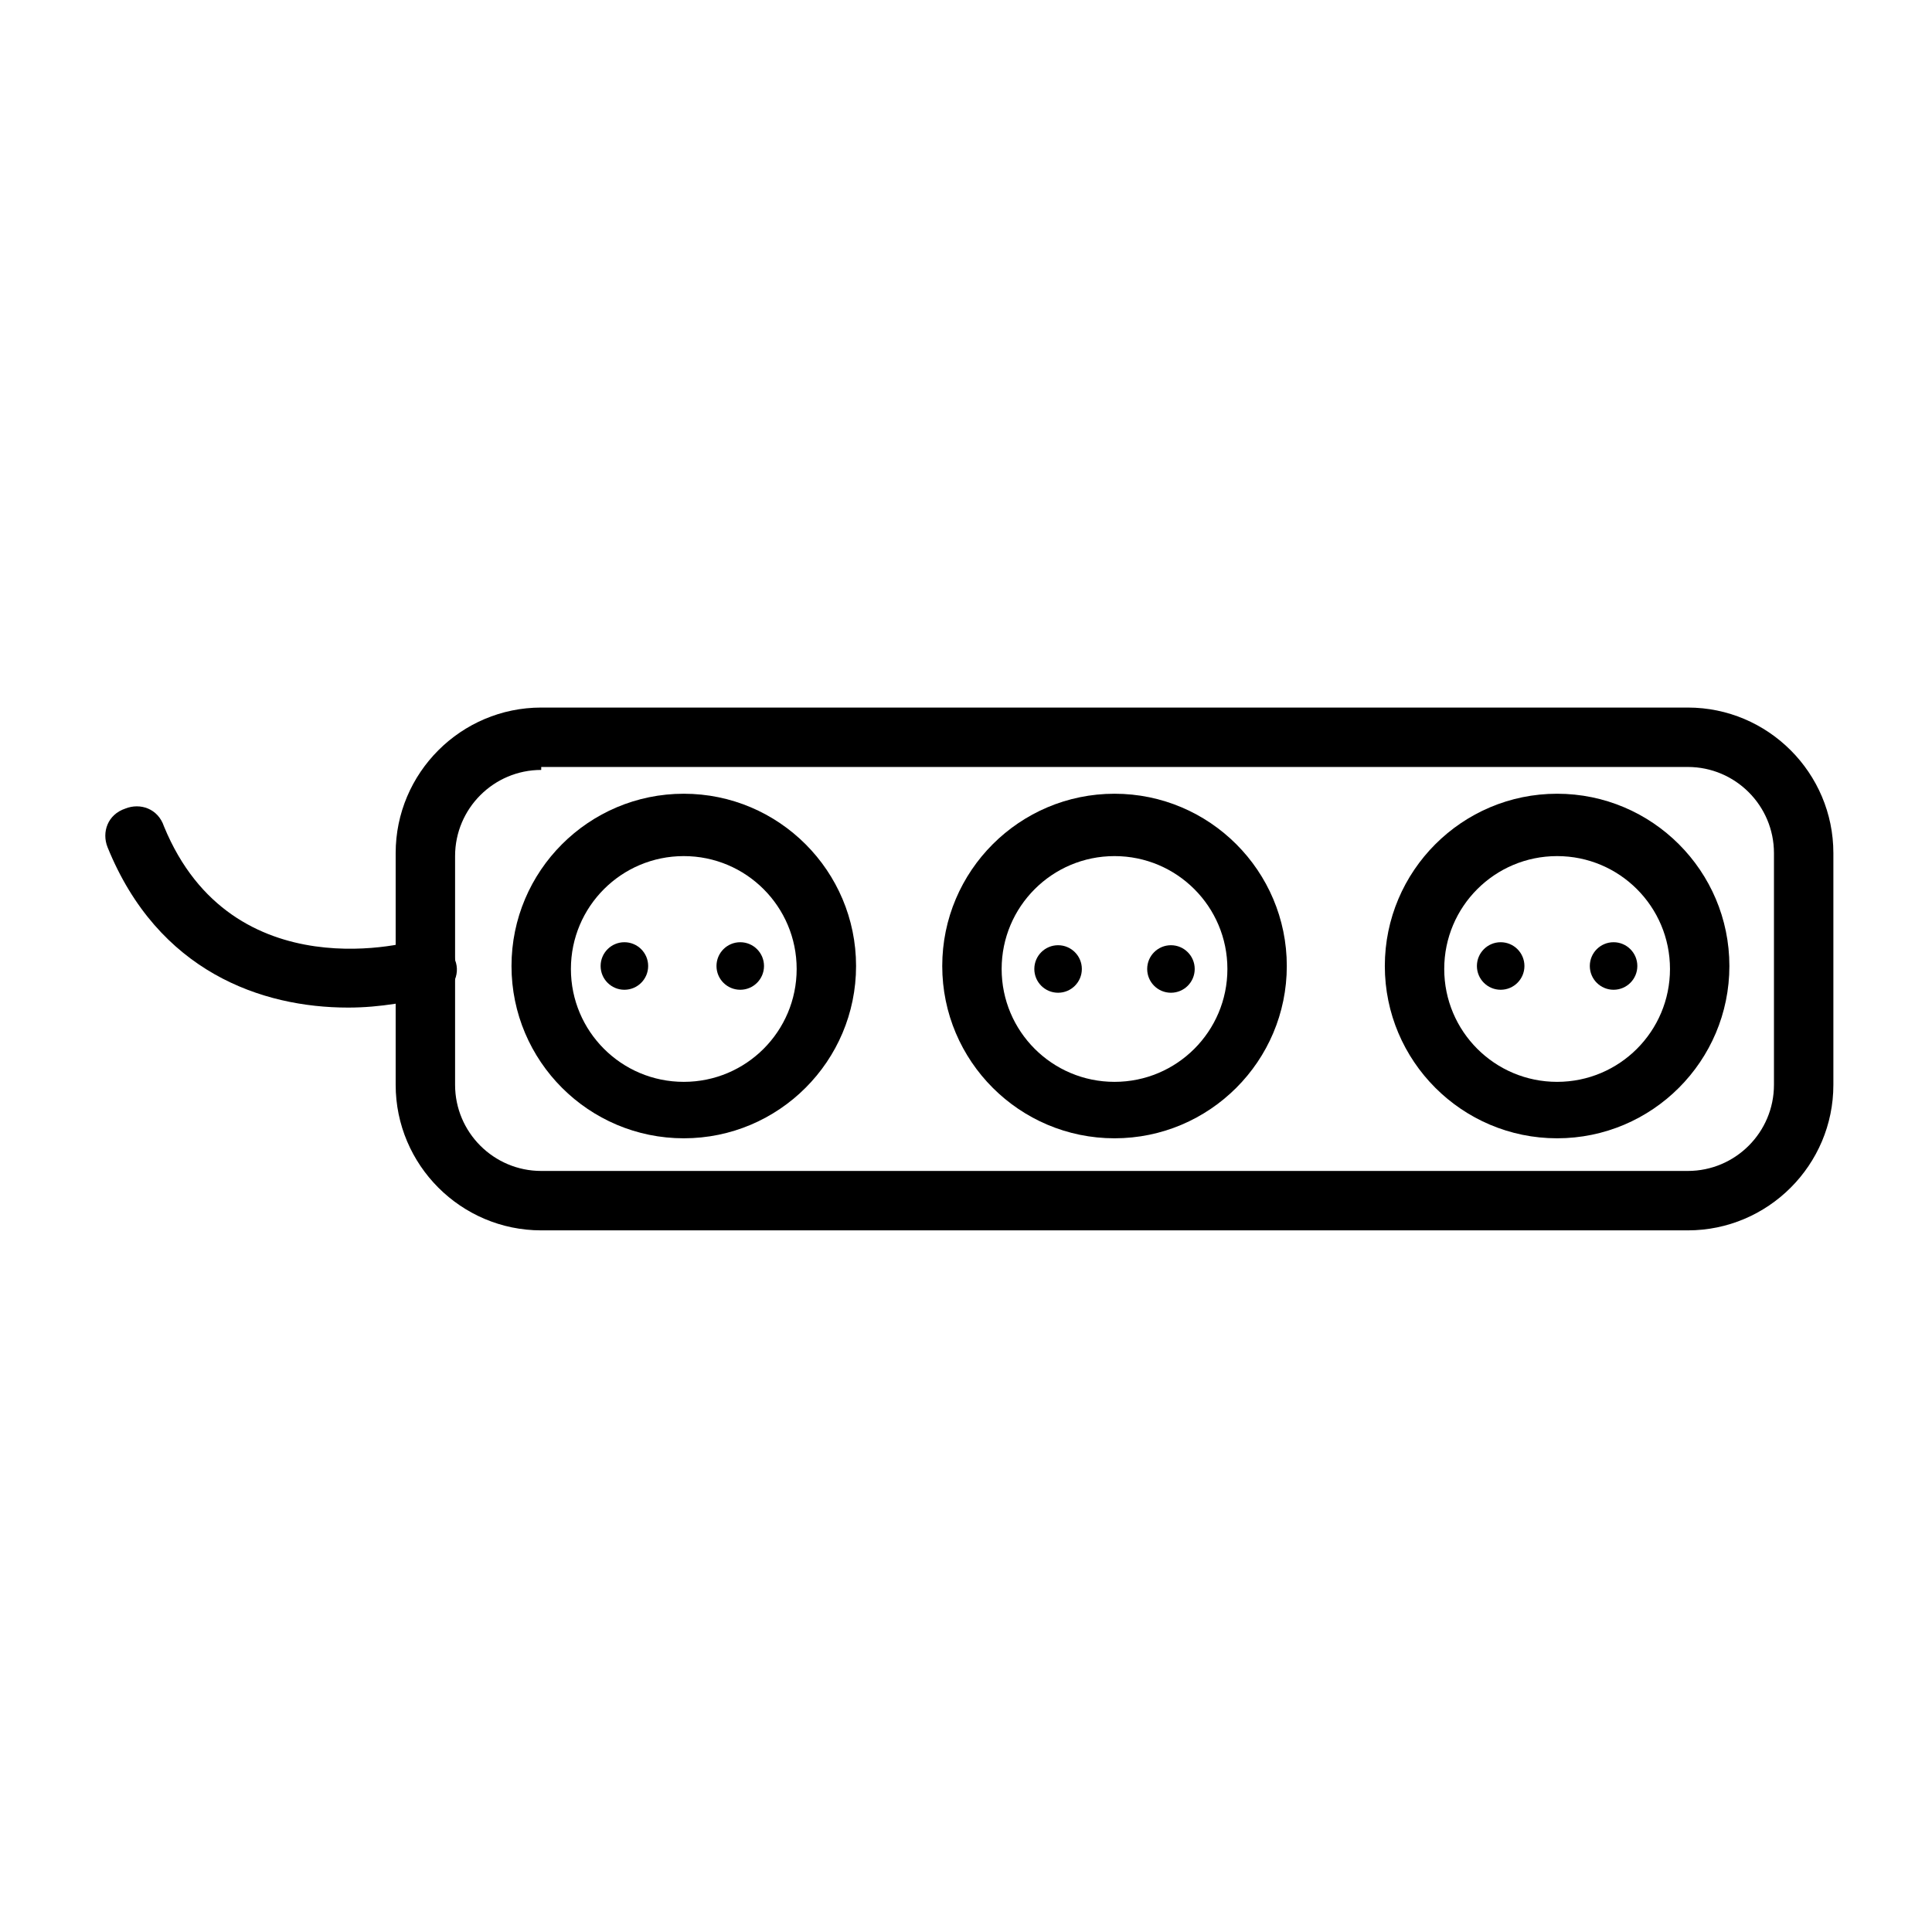
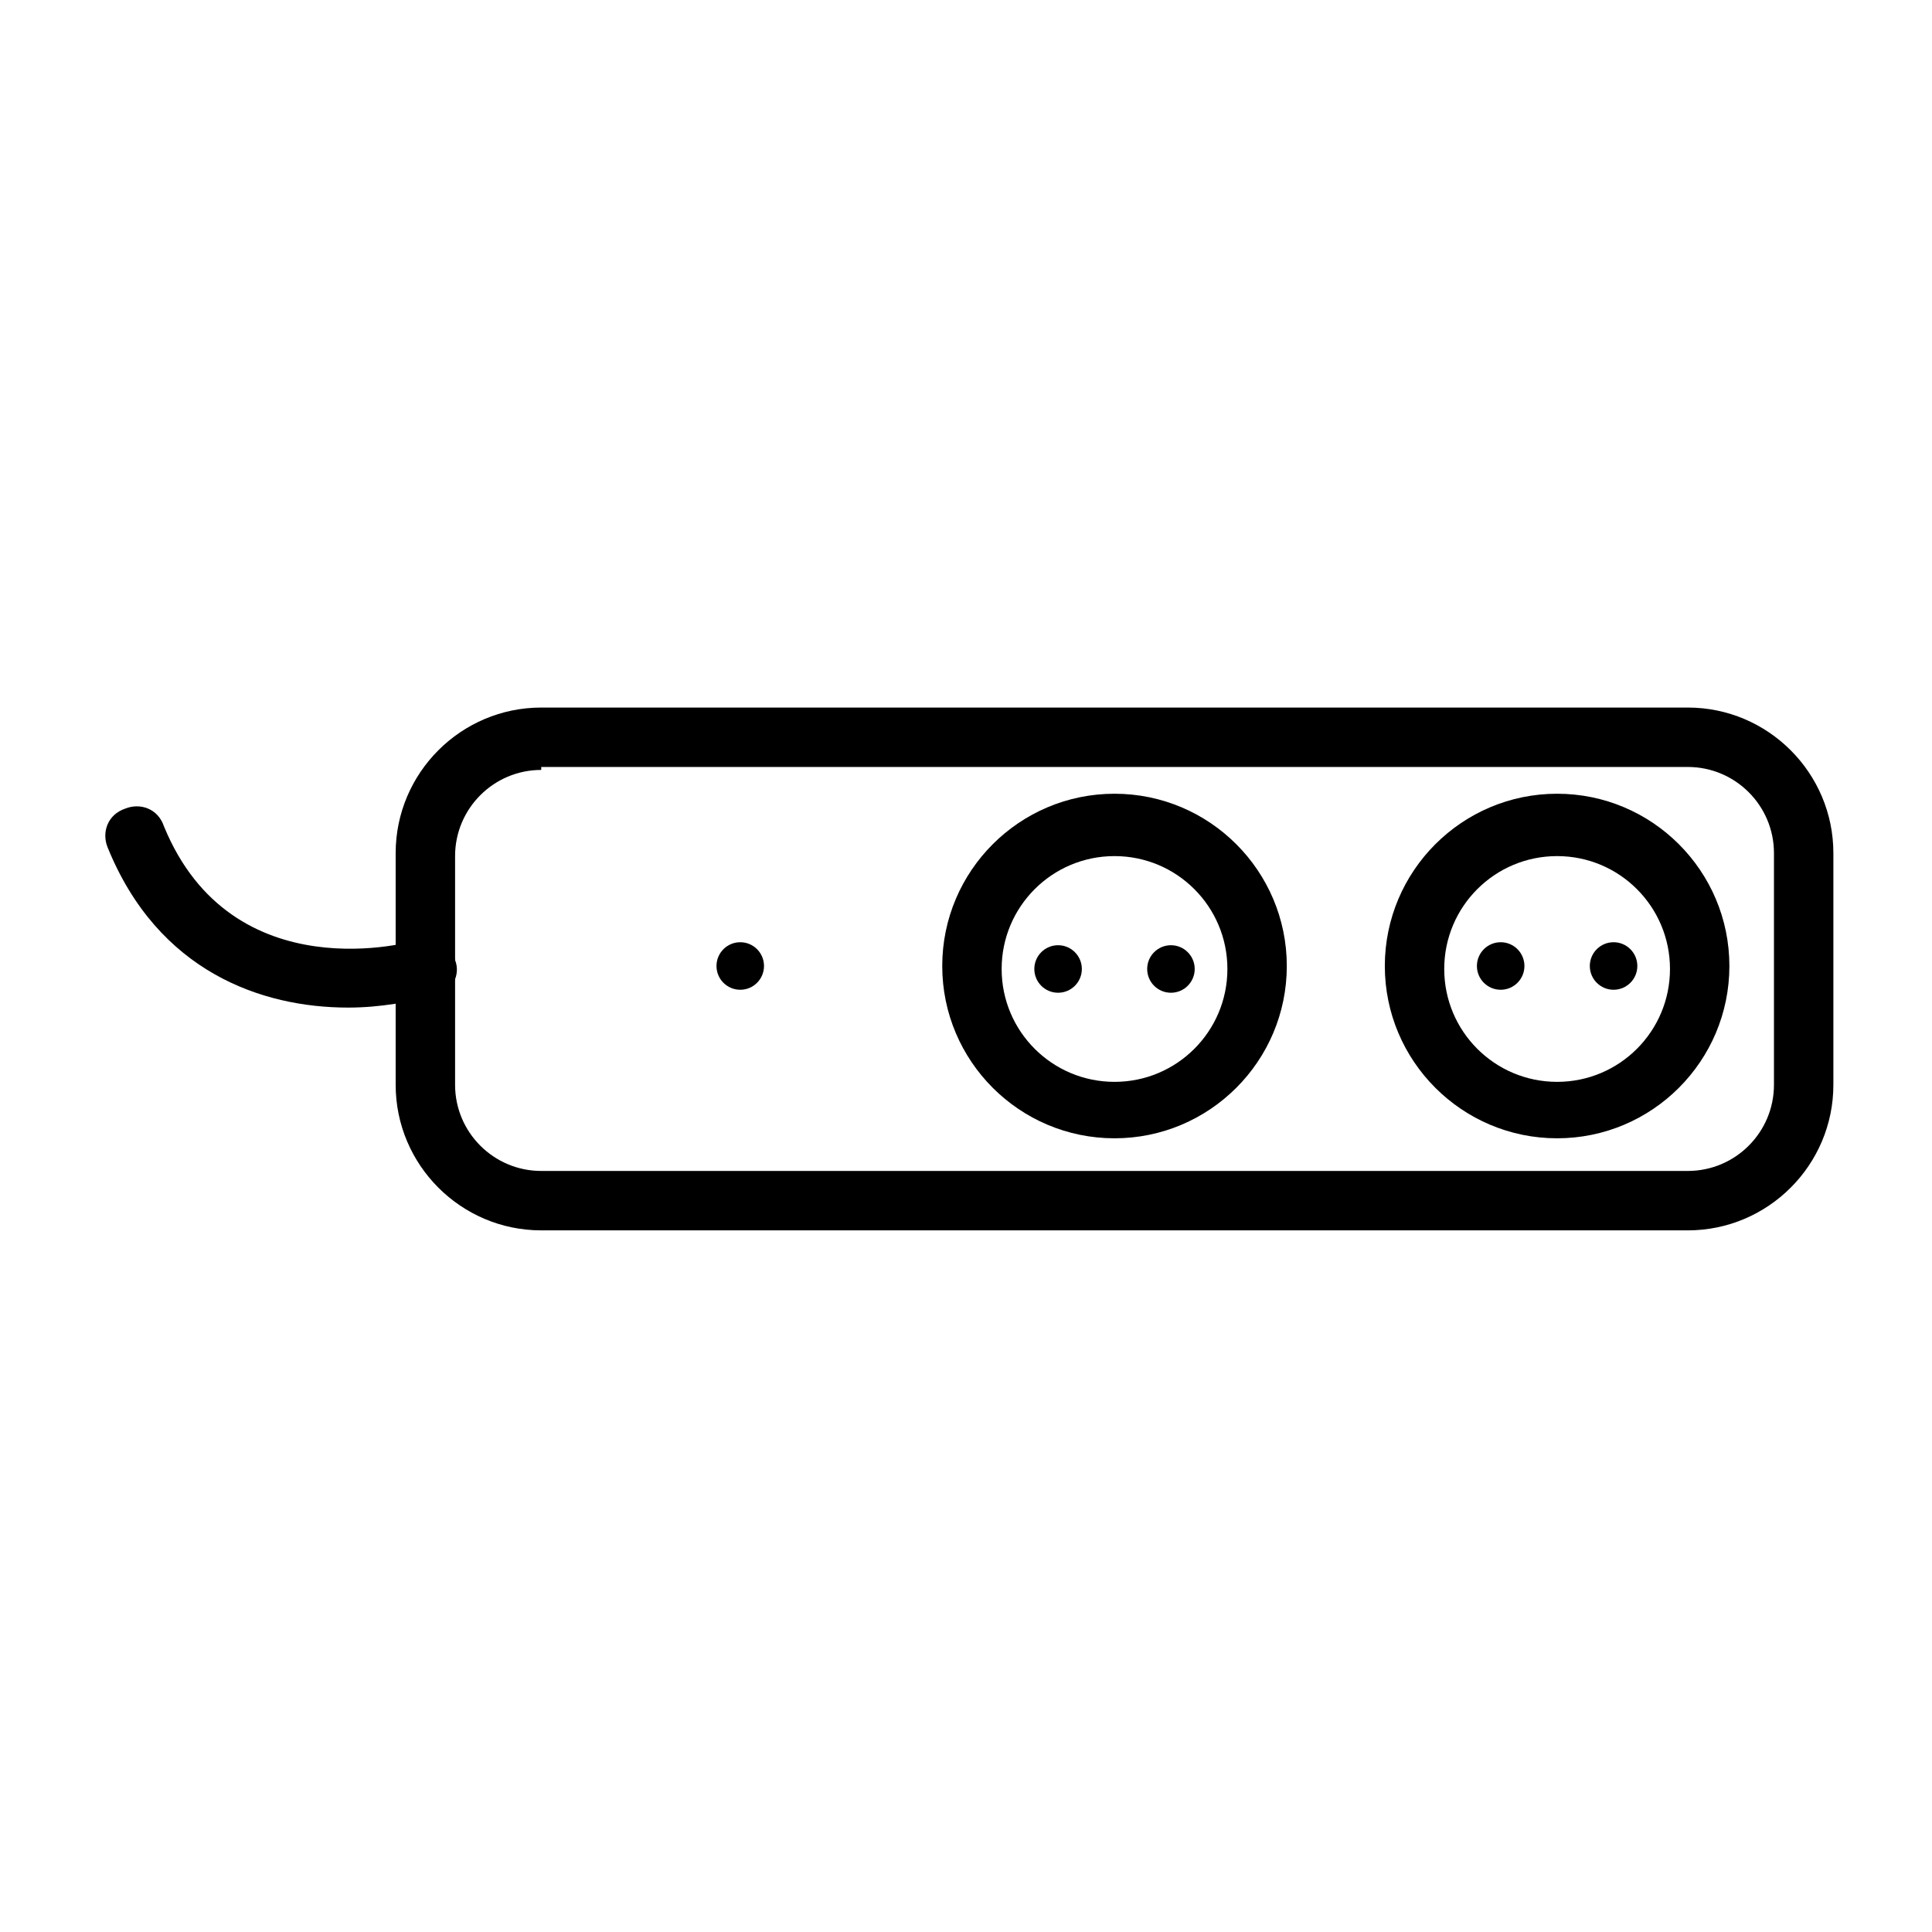
<svg xmlns="http://www.w3.org/2000/svg" fill="#000000" width="800px" height="800px" version="1.1" viewBox="144 144 512 512">
  <g>
    <path d="m591.29 470.06h-303.86c-21.254 0-38.574-17.32-38.574-38.574v-61.402c0-21.254 17.32-38.574 38.574-38.574h303.86c21.254 0 38.574 17.32 38.574 38.574v61.406c0 21.254-17.32 38.57-38.574 38.57zm-303.86-122.02c-12.594 0-22.828 10.234-22.828 22.828v60.617c0 12.594 10.234 22.828 22.828 22.828h303.86c12.594 0 22.828-10.234 22.828-22.828v-61.402c0-12.594-10.234-22.828-22.828-22.828h-303.86z" />
-     <path d="m325.21 445.66c-25.191 0-45.656-20.469-45.656-45.656 0-25.191 20.469-45.656 45.656-45.656 25.191 0 45.656 20.469 45.656 45.656s-20.465 45.656-45.656 45.656zm0-74.785c-16.531 0-29.914 13.383-29.914 29.914s13.383 29.914 29.914 29.914 29.914-13.383 29.914-29.914-13.383-29.914-29.914-29.914z" />
    <path d="m439.36 445.66c-25.191 0-45.656-20.469-45.656-45.656 0-25.191 20.469-45.656 45.656-45.656 25.191 0 45.656 20.469 45.656 45.656s-20.465 45.656-45.656 45.656zm0-74.785c-16.531 0-29.914 13.383-29.914 29.914s13.383 29.914 29.914 29.914 29.914-13.383 29.914-29.914-13.383-29.914-29.914-29.914z" />
    <path d="m556.65 445.66c-25.191 0-45.656-20.469-45.656-45.656 0-25.191 20.469-45.656 45.656-45.656 25.191 0 45.656 20.469 45.656 45.656s-20.465 45.656-45.656 45.656zm0-74.785c-16.531 0-29.914 13.383-29.914 29.914s13.383 29.914 29.914 29.914 29.914-13.383 29.914-29.914-13.383-29.914-29.914-29.914z" />
-     <path d="m315.77 400c0 3.477-2.82 6.297-6.301 6.297-3.477 0-6.297-2.82-6.297-6.297 0-3.481 2.82-6.301 6.297-6.301 3.481 0 6.301 2.82 6.301 6.301" />
    <path d="m346.47 400c0 3.477-2.82 6.297-6.297 6.297-3.481 0-6.297-2.82-6.297-6.297 0-3.481 2.816-6.301 6.297-6.301 3.477 0 6.297 2.82 6.297 6.301" />
    <path d="m547.99 400c0 3.477-2.82 6.297-6.297 6.297-3.477 0-6.297-2.82-6.297-6.297 0-3.481 2.82-6.301 6.297-6.301 3.477 0 6.297 2.82 6.297 6.301" />
    <path d="m577.91 400c0 3.477-2.82 6.297-6.297 6.297-3.481 0-6.297-2.82-6.297-6.297 0-3.481 2.816-6.301 6.297-6.301 3.477 0 6.297 2.82 6.297 6.301" />
    <path d="m430.7 400.79c0 3.481-2.82 6.297-6.297 6.297-3.481 0-6.297-2.816-6.297-6.297 0-3.477 2.816-6.297 6.297-6.297 3.477 0 6.297 2.82 6.297 6.297" />
    <path d="m460.61 400.79c0 3.481-2.82 6.297-6.297 6.297-3.481 0-6.297-2.816-6.297-6.297 0-3.477 2.816-6.297 6.297-6.297 3.477 0 6.297 2.82 6.297 6.297" />
    <path d="m236.26 411.02c-22.828 0-50.383-9.445-63.762-42.508-1.574-3.938 0-8.66 4.723-10.234 3.938-1.574 8.66 0 10.234 4.723 18.105 44.082 66.125 30.699 67.699 29.914 3.938-1.574 8.66 0.789 9.445 5.512 1.574 3.938-0.789 8.66-5.512 9.445-6.297 1.574-14.172 3.148-22.828 3.148z" />
  </g>
</svg>